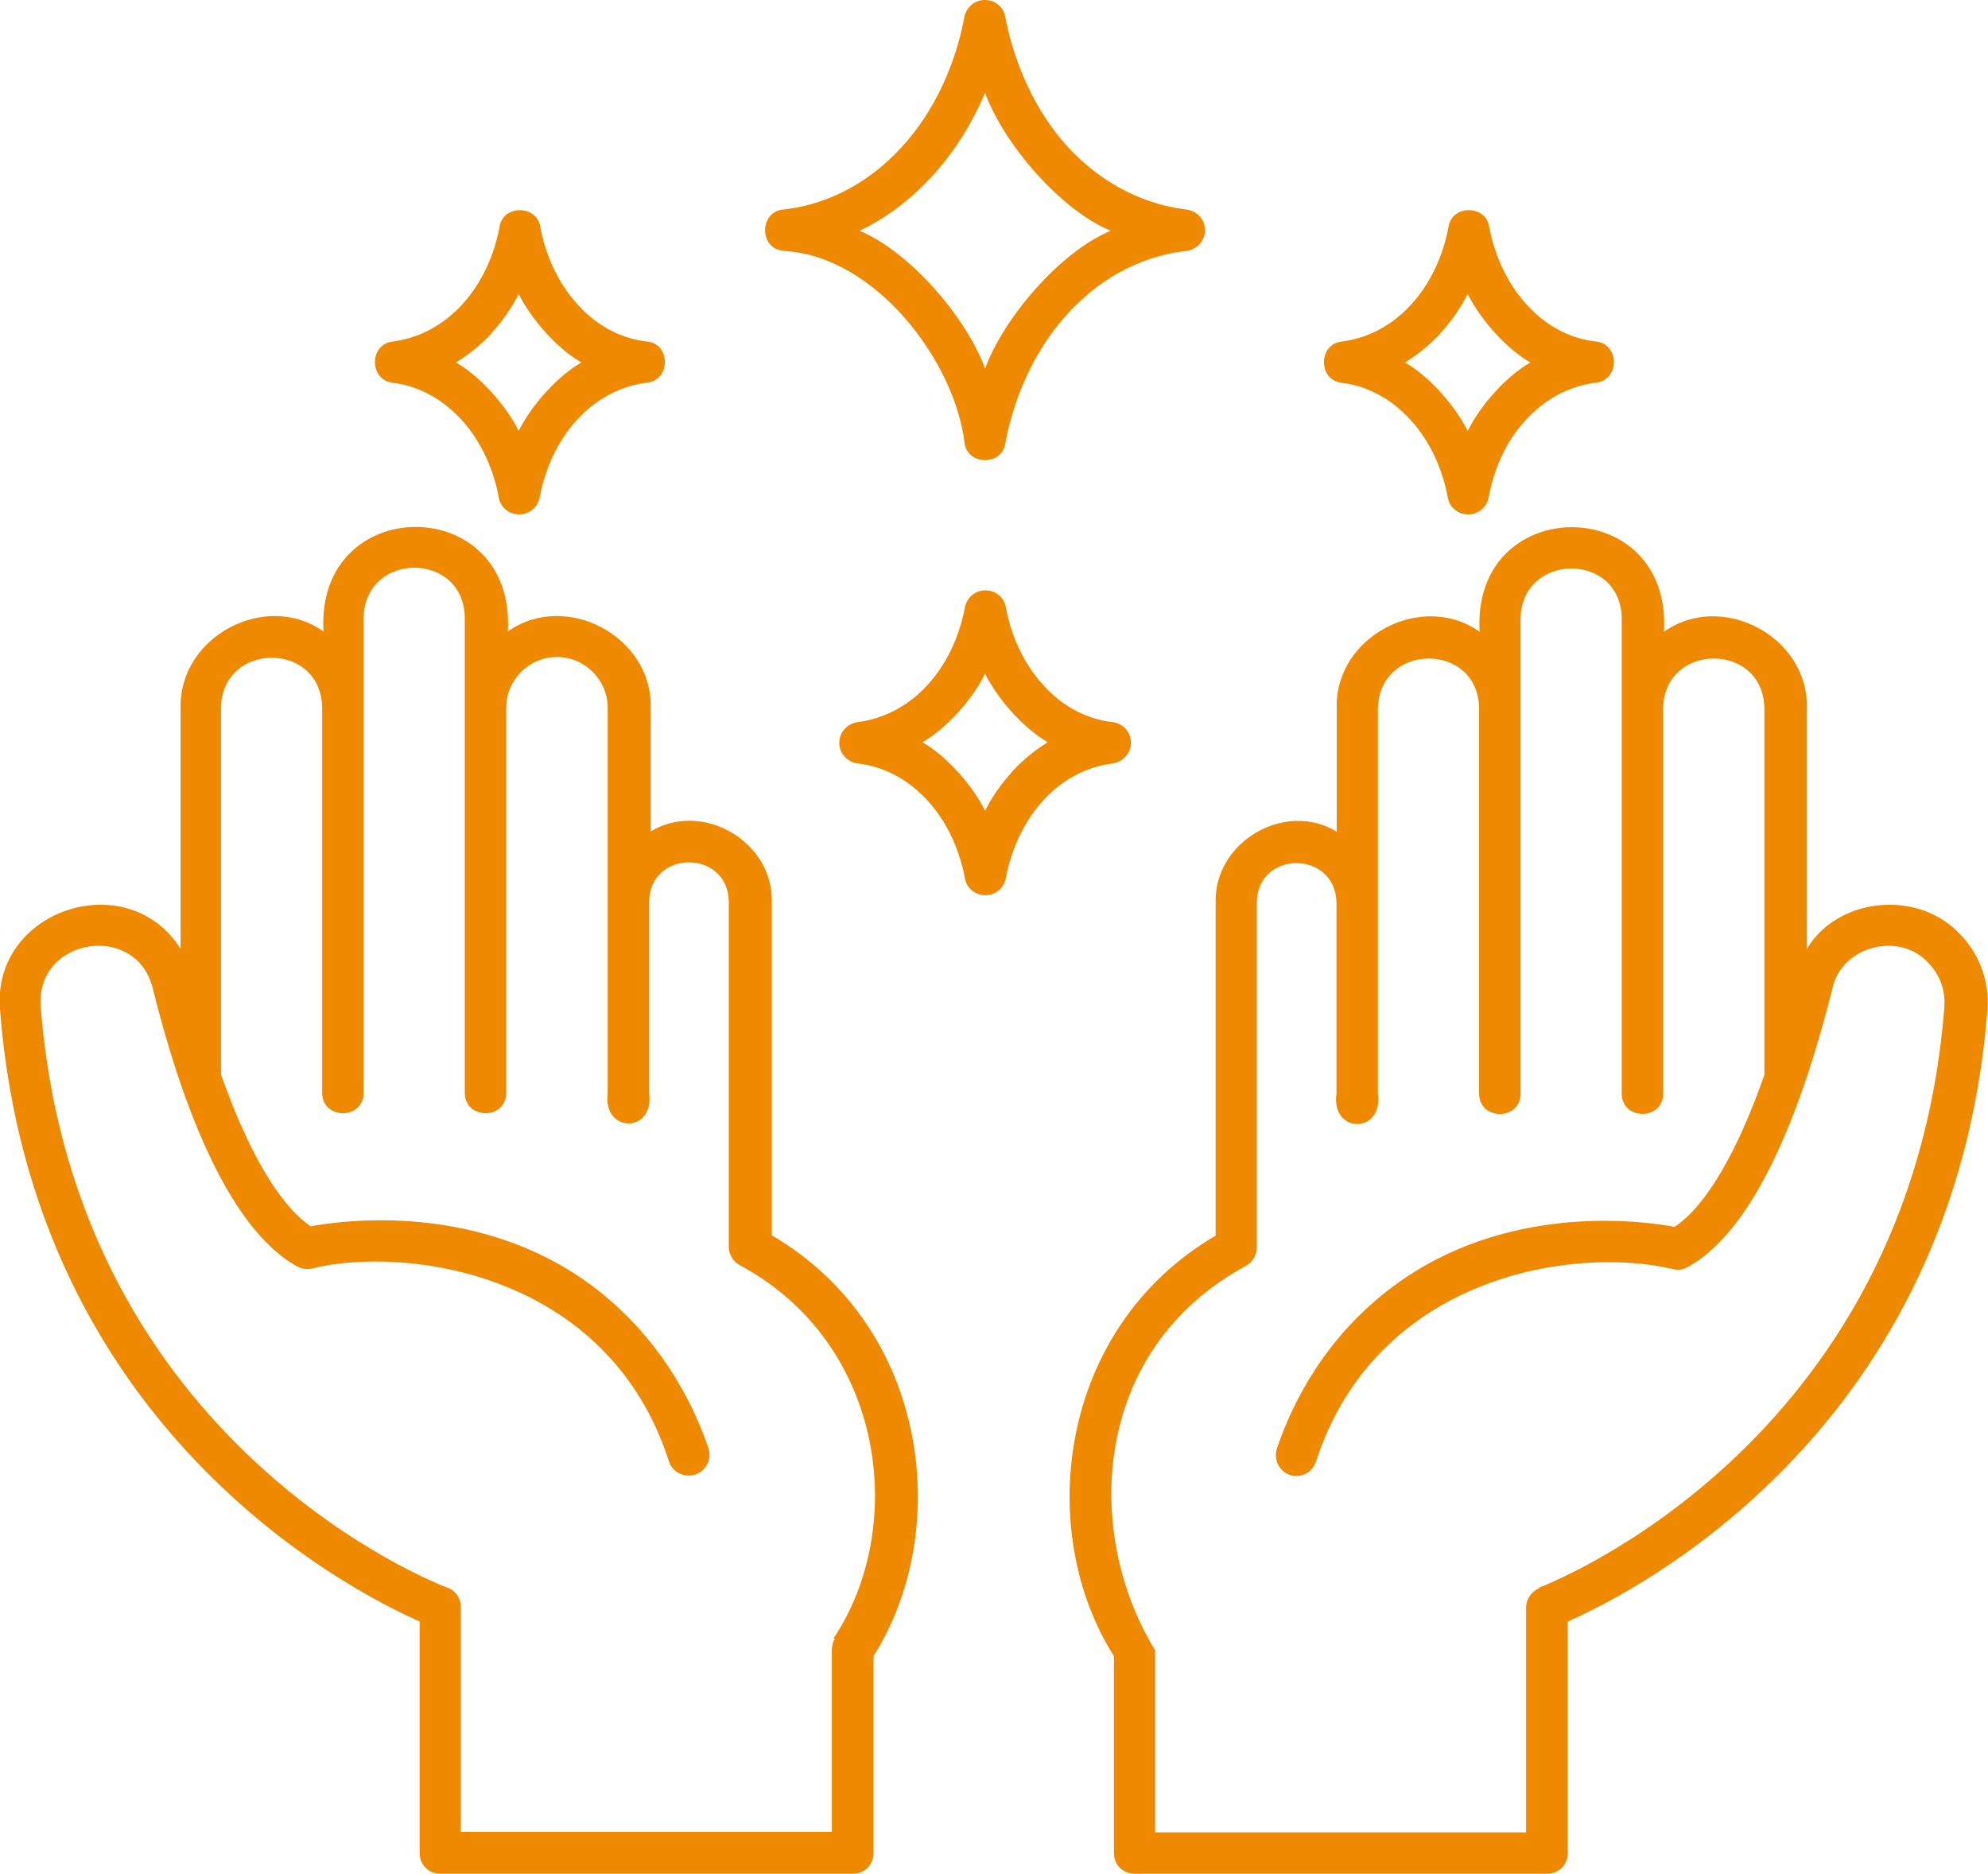
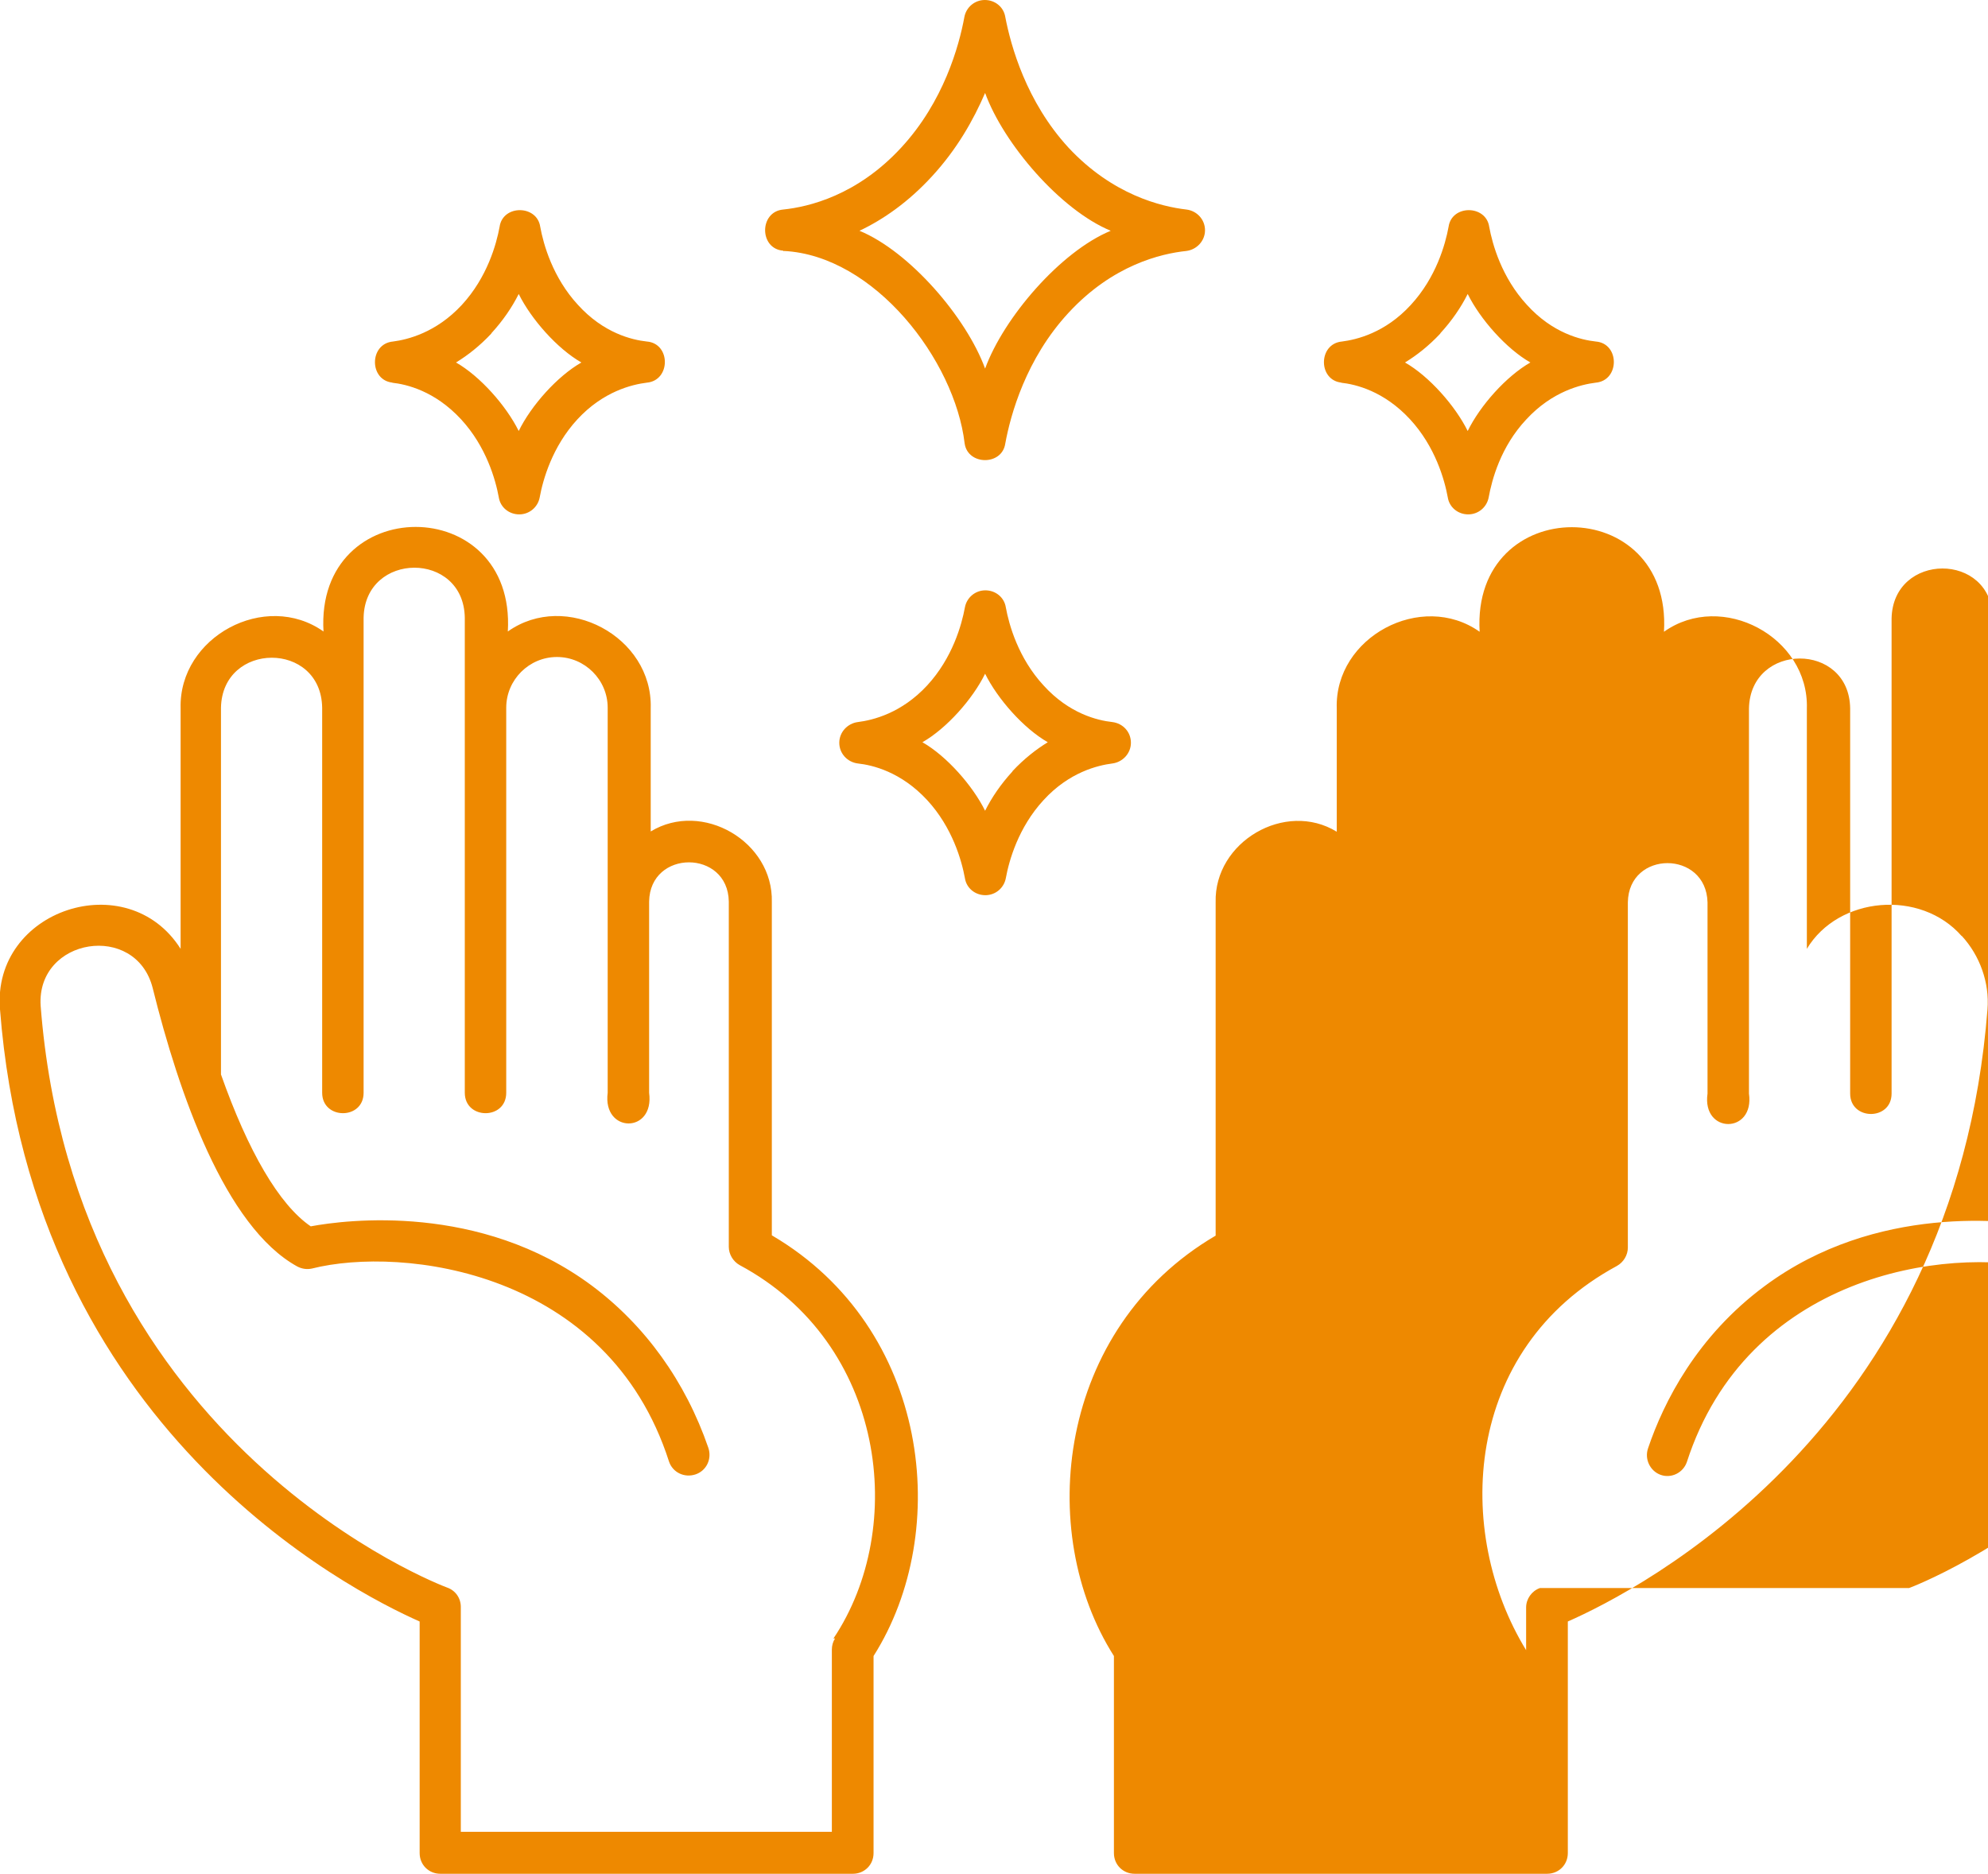
<svg xmlns="http://www.w3.org/2000/svg" id="Layer_1" data-name="Layer 1" viewBox="0 0 74.85 70.56">
  <defs>
    <style>
      .cls-1 {
        fill: #ee8900;
      }
    </style>
  </defs>
-   <path class="cls-1" d="M29.06,46.52v-12.55c.06-2.28-2.62-3.84-4.56-2.66v-4.64c.08-2.7-3.2-4.44-5.38-2.89.31-5.25-7.25-5.25-6.94,0-2.19-1.55-5.45.2-5.38,2.89v9.06c-2-3.16-7.11-1.48-6.8,2.28,1.22,15.78,13.16,21.88,15.8,23.05v8.72c0,.44.34.78.78.78h15.53c.44,0,.78-.34.78-.78v-7.42c2.98-4.7,2.12-12.34-3.81-15.83l-.03-.02ZM31.44,61.7c-.08.12-.12.27-.12.42v6.86h-13.97v-8.47c0-.33-.2-.62-.52-.73-.14-.05-14.02-5.27-15.3-21.91-.16-2.56,3.59-3.16,4.22-.66.98,3.95,2.72,8.98,5.44,10.48.17.09.36.12.55.08,3.41-.86,11.14.06,13.45,7.27.14.41.58.62,1,.48.41-.14.62-.58.48-1-.86-2.5-2.38-4.61-4.39-6.11-4.2-3.12-9.25-2.48-10.58-2.23-1.19-.81-2.36-2.83-3.38-5.72v-13.81c.05-2.5,3.77-2.52,3.81,0v14.5c0,1.02,1.56,1.03,1.56,0v-17.89c.05-2.5,3.77-2.52,3.81,0v17.89c0,1.02,1.56,1.03,1.56,0v-14.5c0-1.05.86-1.91,1.91-1.91s1.91.86,1.91,1.91v14.5c-.2,1.53,1.77,1.55,1.56,0v-7.2c.03-1.97,2.97-1.97,3,0v13c0,.28.16.55.41.69,5.5,2.95,6.33,9.88,3.53,14.06h.05ZM73.86,35.25c-1.55-1.77-4.64-1.5-5.83.48v-9.05c.08-2.7-3.2-4.44-5.38-2.89.31-5.25-7.25-5.25-6.94,0-2.19-1.55-5.47.2-5.38,2.89v4.64c-1.94-1.19-4.62.38-4.56,2.66v12.55c-5.97,3.5-6.8,11.16-3.83,15.83v7.42c0,.44.34.78.78.78h15.53c.44,0,.78-.34.78-.78v-8.72c2.64-1.16,14.58-7.27,15.8-23.05.08-1-.28-2.02-.97-2.77h-.02ZM57.98,59.8c-.31.11-.52.41-.52.73v8.47h-13.97v-6.86c-2.72-4.44-2.39-11.33,3.42-14.47.25-.14.41-.41.41-.69v-13c.03-1.97,2.95-1.97,3,0v7.2c-.22,1.53,1.78,1.53,1.56,0v-14.5c.05-2.5,3.78-2.52,3.81,0v14.5c0,1.02,1.56,1.03,1.56,0v-17.89c.05-2.5,3.78-2.52,3.81,0v17.89c0,1.02,1.56,1.02,1.56,0v-14.5c.03-2.5,3.78-2.52,3.81,0v13.8c-1.02,2.91-2.19,4.92-3.38,5.72-1.33-.25-6.38-.89-10.58,2.23-2.55,1.89-3.8,4.36-4.39,6.11-.14.41.08.86.48,1s.84-.08.98-.48c2.27-7.02,9.7-8.16,13.45-7.27.19.05.39.02.56-.08,2.72-1.5,4.45-6.52,5.44-10.48.34-1.62,2.58-2.19,3.66-.92.41.44.59,1,.56,1.58-1.28,16.64-15.16,21.86-15.3,21.91h.03ZM29.51,9.45c3.41.17,6.44,4.11,6.81,7.25.12.83,1.41.84,1.53,0,.2-1.09.78-3.19,2.38-4.92,1.66-1.8,3.48-2.23,4.44-2.33.39-.05.7-.38.7-.78s-.3-.73-.7-.78c-.95-.11-2.78-.55-4.44-2.33-1.59-1.73-2.17-3.83-2.38-4.92-.06-.38-.39-.64-.77-.64s-.7.27-.77.64c-.2,1.09-.78,3.19-2.38,4.92-1.66,1.8-3.48,2.23-4.44,2.33-.91.08-.91,1.48,0,1.55v.02ZM35.09,6.64c.94-1.02,1.56-2.12,2-3.14.7,1.92,2.84,4.41,4.73,5.19-1.89.78-4.03,3.27-4.73,5.19-.7-1.92-2.84-4.41-4.73-5.19.89-.42,1.84-1.08,2.73-2.05ZM42.58,27.97c0-.41-.3-.73-.7-.78-.55-.06-1.62-.31-2.59-1.38-.95-1.03-1.3-2.28-1.42-2.94-.06-.38-.39-.64-.77-.64s-.7.27-.77.64c-.12.66-.47,1.91-1.42,2.94-.97,1.05-2.05,1.31-2.61,1.38-.39.05-.7.38-.7.78s.3.73.7.78c.55.06,1.62.31,2.61,1.38.95,1.03,1.3,2.28,1.42,2.94.06.38.39.64.77.64s.7-.27.77-.64c.12-.66.47-1.91,1.42-2.94.97-1.06,2.05-1.31,2.59-1.38.39-.05.7-.38.7-.78ZM38.12,29.05c-.44.48-.78.98-1.03,1.48-.47-.95-1.45-2.06-2.36-2.58.91-.52,1.89-1.62,2.36-2.58.47.95,1.45,2.06,2.36,2.58-.44.27-.89.62-1.33,1.09h0ZM14.75,14.41c.56.06,1.62.31,2.61,1.38.95,1.03,1.3,2.28,1.42,2.94.06.38.39.64.77.64s.7-.27.77-.64c.12-.66.47-1.91,1.42-2.94.97-1.05,2.05-1.31,2.61-1.38.91-.08.91-1.48,0-1.55-.55-.06-1.62-.31-2.59-1.38-.95-1.03-1.3-2.28-1.42-2.94-.12-.83-1.41-.84-1.53,0-.12.66-.47,1.91-1.42,2.94-.97,1.05-2.05,1.31-2.59,1.38-.91.08-.91,1.48,0,1.55h-.03ZM18.5,12.55c.44-.48.78-.98,1.03-1.48.47.95,1.45,2.06,2.36,2.58-.91.52-1.89,1.62-2.36,2.58-.47-.95-1.45-2.06-2.36-2.58.44-.27.89-.62,1.33-1.09h0ZM50.48,14.41c.56.06,1.62.31,2.61,1.38.95,1.03,1.3,2.28,1.42,2.94.06.38.39.64.77.64s.7-.27.77-.64c.12-.66.45-1.91,1.42-2.94.97-1.05,2.05-1.31,2.61-1.38.91-.08.91-1.48,0-1.55-.55-.06-1.62-.31-2.59-1.38-.95-1.03-1.3-2.28-1.42-2.94-.12-.83-1.41-.84-1.53,0-.12.66-.47,1.91-1.42,2.94-.97,1.06-2.05,1.31-2.59,1.38-.91.08-.91,1.48,0,1.55h-.03ZM54.23,12.55c.44-.48.78-.98,1.03-1.48.47.95,1.45,2.06,2.36,2.58-.91.52-1.89,1.62-2.36,2.58-.47-.95-1.45-2.06-2.36-2.58.44-.27.89-.62,1.33-1.09h0Z" />
+   <path class="cls-1" d="M29.06,46.52v-12.55c.06-2.28-2.62-3.84-4.56-2.66v-4.64c.08-2.7-3.2-4.44-5.38-2.89.31-5.25-7.25-5.25-6.94,0-2.19-1.55-5.45.2-5.38,2.89v9.06c-2-3.16-7.11-1.48-6.8,2.28,1.22,15.78,13.16,21.88,15.8,23.05v8.72c0,.44.34.78.78.78h15.53c.44,0,.78-.34.78-.78v-7.42c2.98-4.7,2.12-12.34-3.81-15.83l-.03-.02ZM31.44,61.7c-.08.12-.12.27-.12.42v6.86h-13.97v-8.47c0-.33-.2-.62-.52-.73-.14-.05-14.02-5.27-15.3-21.91-.16-2.56,3.59-3.16,4.22-.66.98,3.95,2.72,8.98,5.44,10.48.17.09.36.12.55.08,3.41-.86,11.14.06,13.45,7.27.14.41.58.62,1,.48.41-.14.62-.58.48-1-.86-2.5-2.38-4.61-4.39-6.11-4.2-3.12-9.25-2.48-10.58-2.23-1.19-.81-2.36-2.83-3.38-5.72v-13.81c.05-2.5,3.77-2.52,3.81,0v14.5c0,1.02,1.56,1.03,1.56,0v-17.89c.05-2.5,3.77-2.52,3.81,0v17.89c0,1.02,1.56,1.03,1.56,0v-14.5c0-1.05.86-1.91,1.91-1.91s1.91.86,1.91,1.91v14.5c-.2,1.53,1.77,1.55,1.56,0v-7.2c.03-1.97,2.97-1.97,3,0v13c0,.28.16.55.41.69,5.5,2.95,6.33,9.88,3.53,14.06h.05ZM73.86,35.25c-1.55-1.77-4.64-1.5-5.83.48v-9.05c.08-2.7-3.2-4.44-5.38-2.89.31-5.25-7.25-5.25-6.94,0-2.19-1.55-5.47.2-5.38,2.89v4.64c-1.94-1.19-4.62.38-4.56,2.66v12.55c-5.97,3.5-6.8,11.16-3.83,15.83v7.42c0,.44.34.78.78.78h15.53c.44,0,.78-.34.78-.78v-8.72c2.64-1.16,14.58-7.27,15.8-23.05.08-1-.28-2.02-.97-2.77h-.02ZM57.98,59.8c-.31.11-.52.41-.52.73v8.47v-6.86c-2.72-4.44-2.39-11.33,3.42-14.47.25-.14.41-.41.41-.69v-13c.03-1.97,2.95-1.97,3,0v7.2c-.22,1.53,1.78,1.53,1.56,0v-14.5c.05-2.5,3.78-2.52,3.81,0v14.5c0,1.02,1.56,1.03,1.56,0v-17.89c.05-2.5,3.78-2.52,3.81,0v17.89c0,1.02,1.56,1.02,1.56,0v-14.5c.03-2.5,3.78-2.52,3.81,0v13.8c-1.02,2.91-2.19,4.92-3.38,5.72-1.33-.25-6.38-.89-10.58,2.23-2.55,1.89-3.8,4.36-4.39,6.11-.14.41.08.86.48,1s.84-.08.98-.48c2.27-7.02,9.7-8.16,13.45-7.27.19.05.39.02.56-.08,2.72-1.5,4.45-6.52,5.44-10.48.34-1.62,2.58-2.19,3.66-.92.41.44.59,1,.56,1.58-1.28,16.64-15.16,21.86-15.3,21.91h.03ZM29.51,9.45c3.41.17,6.44,4.11,6.81,7.25.12.83,1.41.84,1.53,0,.2-1.09.78-3.19,2.38-4.92,1.66-1.8,3.48-2.23,4.44-2.33.39-.05.7-.38.7-.78s-.3-.73-.7-.78c-.95-.11-2.78-.55-4.44-2.33-1.59-1.73-2.17-3.83-2.38-4.92-.06-.38-.39-.64-.77-.64s-.7.27-.77.64c-.2,1.09-.78,3.19-2.38,4.92-1.66,1.8-3.48,2.23-4.44,2.33-.91.08-.91,1.48,0,1.55v.02ZM35.09,6.64c.94-1.02,1.56-2.12,2-3.14.7,1.92,2.84,4.41,4.73,5.19-1.89.78-4.03,3.27-4.73,5.19-.7-1.92-2.84-4.41-4.73-5.19.89-.42,1.84-1.08,2.73-2.05ZM42.58,27.97c0-.41-.3-.73-.7-.78-.55-.06-1.62-.31-2.59-1.38-.95-1.03-1.3-2.28-1.42-2.94-.06-.38-.39-.64-.77-.64s-.7.27-.77.64c-.12.66-.47,1.91-1.42,2.94-.97,1.05-2.05,1.31-2.61,1.38-.39.05-.7.38-.7.78s.3.73.7.78c.55.06,1.62.31,2.61,1.38.95,1.03,1.3,2.28,1.42,2.94.06.38.39.64.77.64s.7-.27.77-.64c.12-.66.47-1.91,1.42-2.94.97-1.06,2.05-1.31,2.59-1.38.39-.05.7-.38.7-.78ZM38.12,29.05c-.44.48-.78.98-1.03,1.48-.47-.95-1.45-2.06-2.36-2.58.91-.52,1.89-1.62,2.36-2.58.47.95,1.45,2.06,2.36,2.58-.44.27-.89.62-1.33,1.09h0ZM14.75,14.41c.56.06,1.62.31,2.61,1.38.95,1.03,1.3,2.28,1.42,2.94.06.38.39.64.77.64s.7-.27.77-.64c.12-.66.47-1.91,1.42-2.94.97-1.05,2.05-1.31,2.61-1.38.91-.08.91-1.48,0-1.55-.55-.06-1.62-.31-2.59-1.38-.95-1.03-1.3-2.28-1.42-2.94-.12-.83-1.41-.84-1.53,0-.12.66-.47,1.91-1.42,2.94-.97,1.05-2.05,1.31-2.59,1.38-.91.08-.91,1.48,0,1.55h-.03ZM18.5,12.55c.44-.48.78-.98,1.03-1.48.47.95,1.45,2.06,2.36,2.58-.91.52-1.89,1.62-2.36,2.58-.47-.95-1.45-2.06-2.36-2.58.44-.27.89-.62,1.33-1.09h0ZM50.48,14.41c.56.06,1.62.31,2.61,1.38.95,1.03,1.3,2.28,1.42,2.94.06.38.39.64.77.64s.7-.27.77-.64c.12-.66.45-1.91,1.42-2.94.97-1.05,2.05-1.31,2.61-1.38.91-.08.91-1.48,0-1.55-.55-.06-1.62-.31-2.59-1.38-.95-1.03-1.3-2.28-1.42-2.94-.12-.83-1.41-.84-1.53,0-.12.66-.47,1.91-1.42,2.94-.97,1.06-2.05,1.31-2.59,1.38-.91.08-.91,1.48,0,1.55h-.03ZM54.23,12.55c.44-.48.78-.98,1.03-1.48.47.95,1.45,2.06,2.36,2.58-.91.52-1.89,1.62-2.36,2.58-.47-.95-1.45-2.06-2.36-2.58.44-.27.89-.62,1.33-1.09h0Z" />
</svg>